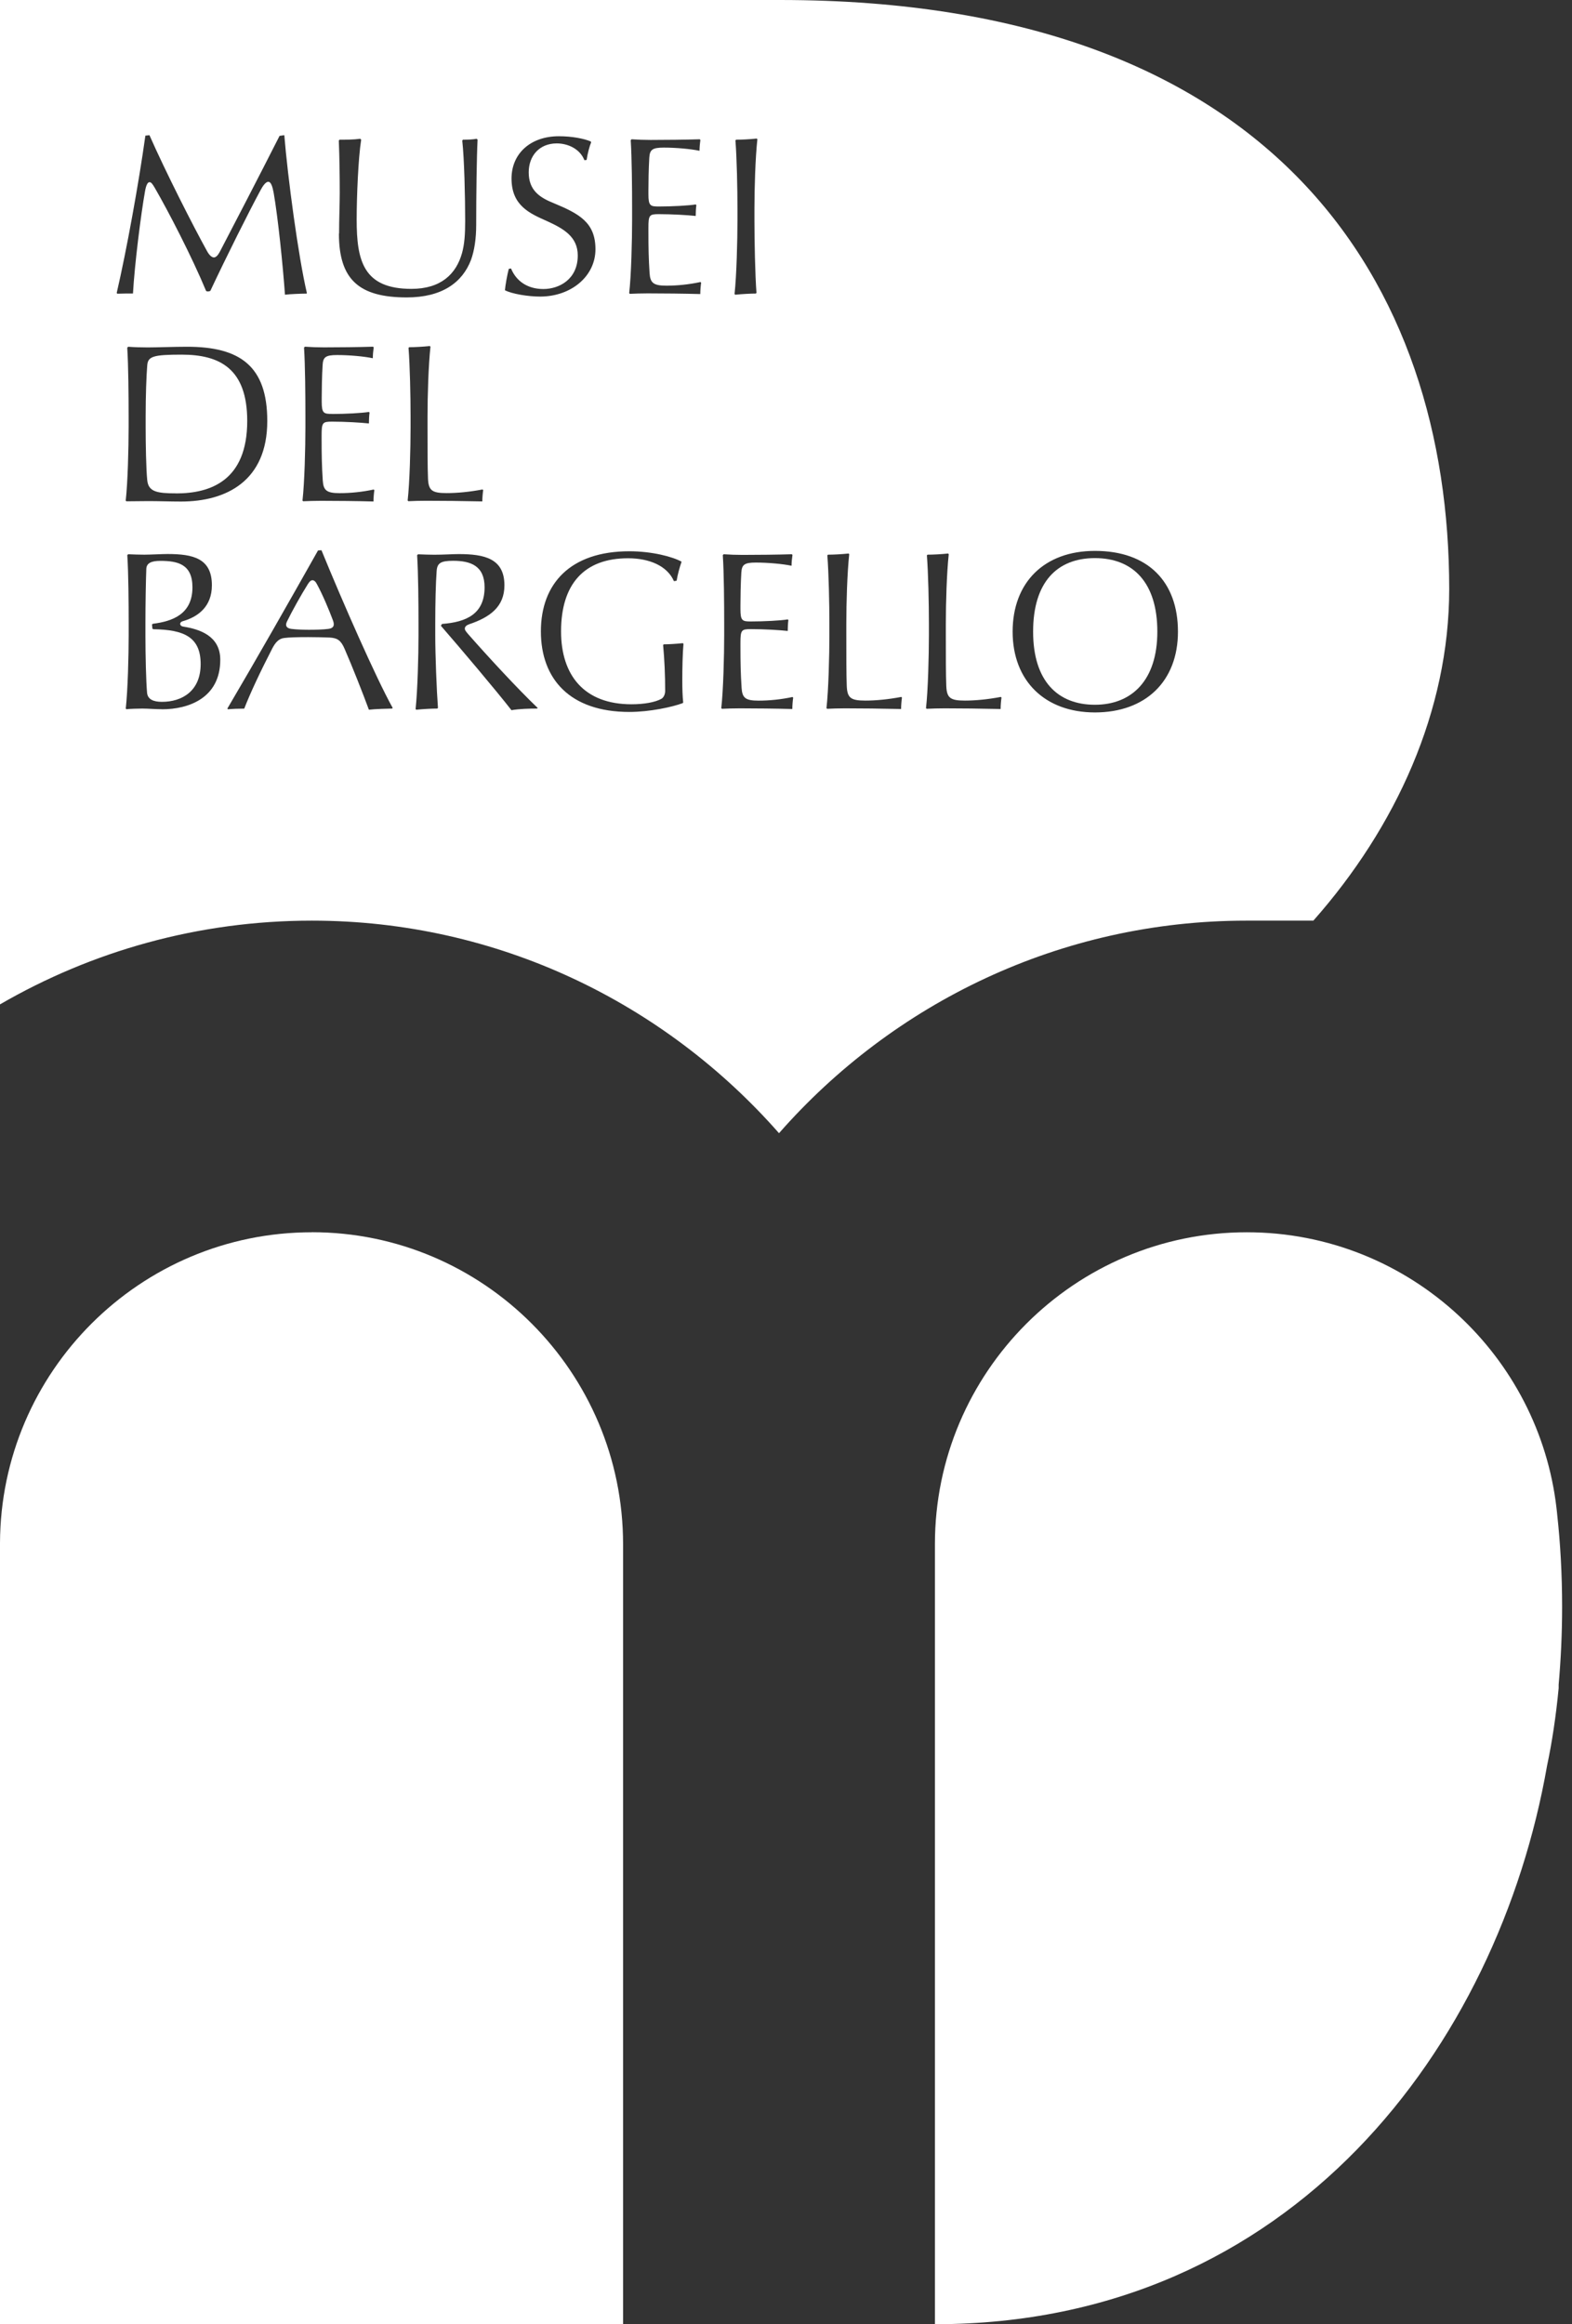
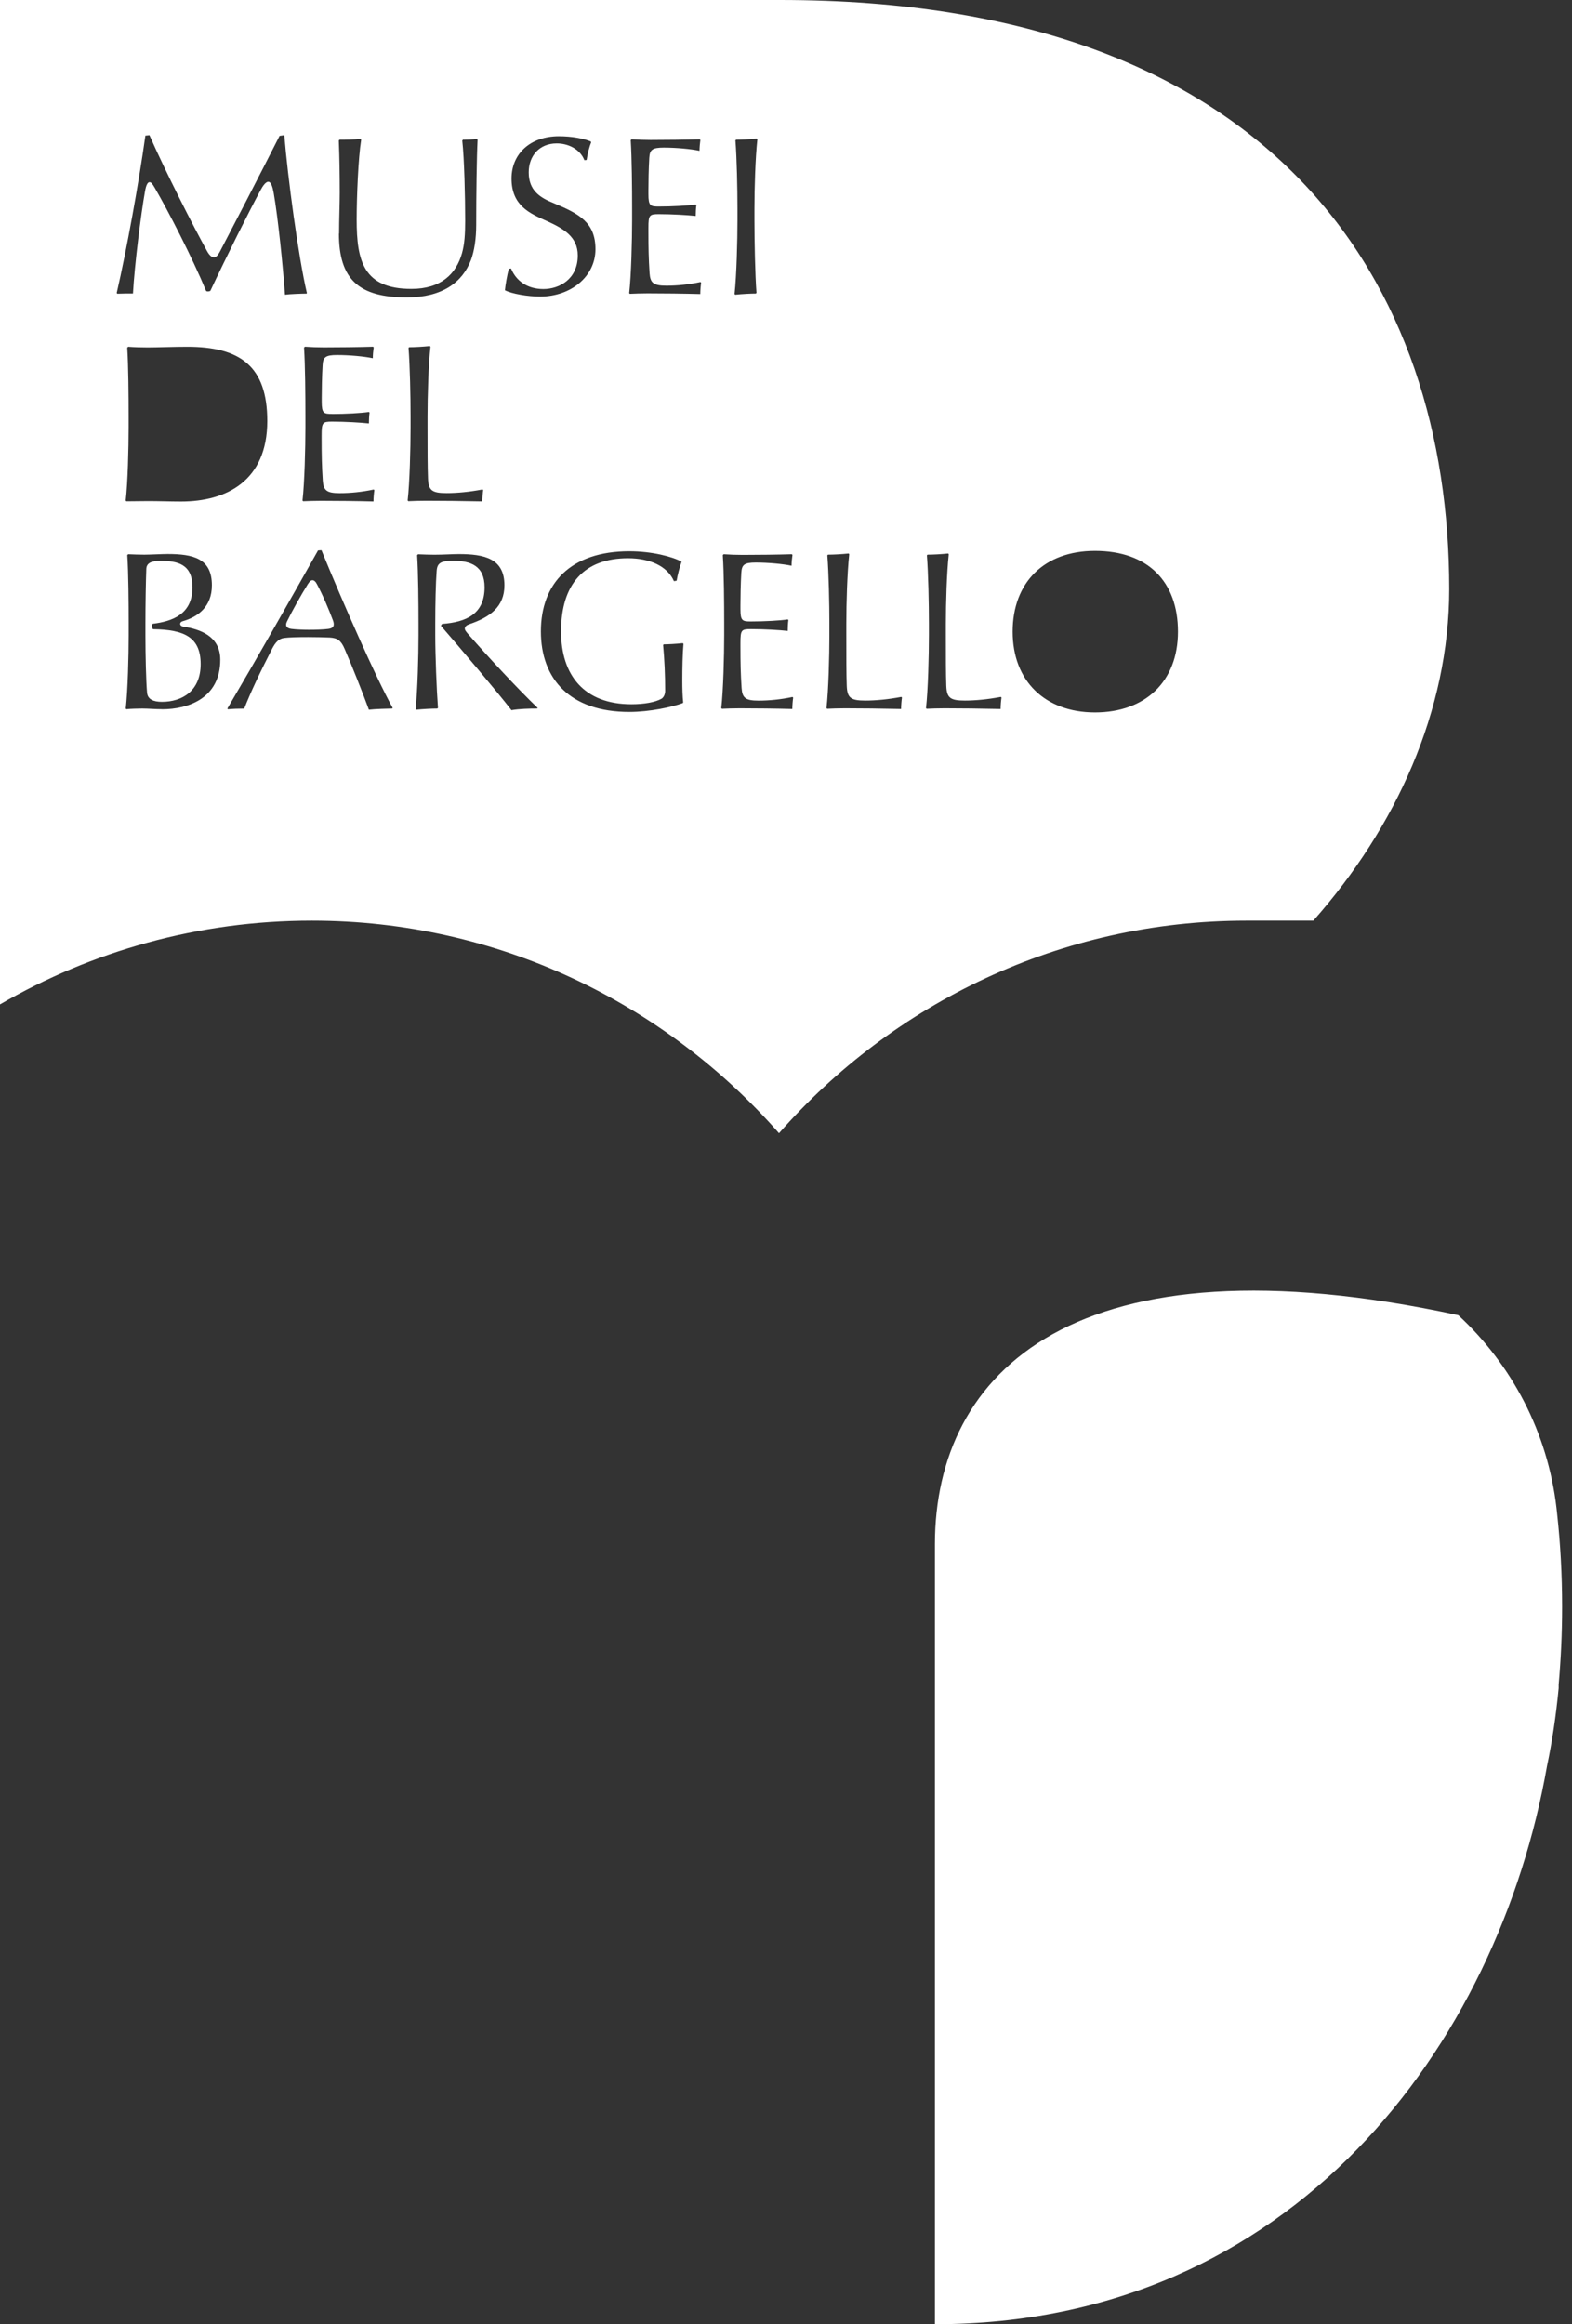
<svg xmlns="http://www.w3.org/2000/svg" width="90" height="133" viewBox="0 0 90 133" fill="none">
  <rect x="0" y="0" width="90" height="133" fill="#333333" stroke="none" />
  <path d="M8.777 36.003L8.727 35.978L8.702 35.732L8.752 35.694C9.891 35.552 11.018 35.135 11.018 33.608C11.018 32.274 10.162 32.094 9.178 32.094C8.661 32.094 8.402 32.223 8.377 32.535C8.351 33.211 8.326 34.529 8.326 35.697V36.344C8.326 37.52 8.364 39.013 8.418 39.619C8.443 40.019 8.781 40.161 9.273 40.161C10.412 40.161 11.488 39.552 11.488 38C11.488 36.448 10.528 36.031 8.781 36.006L8.777 36.003Z" fill="white" />
-   <path d="M10.087 28.234C12.043 28.234 14.154 27.509 14.154 24.089C14.154 21.085 12.573 20.293 10.399 20.293C8.768 20.293 8.471 20.397 8.43 20.902C8.38 21.511 8.339 22.65 8.339 23.817V24.464C8.339 25.357 8.364 26.859 8.43 27.48C8.497 28.14 8.986 28.231 10.087 28.231V28.234Z" fill="white" />
  <path d="M17.883 33.204C17.792 33.204 17.716 33.283 17.625 33.425C17.249 34.022 16.706 34.993 16.432 35.561C16.315 35.795 16.394 35.949 16.678 35.987C16.949 36.025 17.429 36.038 17.688 36.038C18.063 36.038 18.517 36.025 18.801 35.987C19.085 35.949 19.177 35.804 19.06 35.495C18.852 34.937 18.476 34.031 18.142 33.422C18.063 33.267 17.975 33.201 17.883 33.201V33.204Z" fill="white" />
  <path d="M44.66 0H0V57.473C5.253 54.429 11.355 52.681 17.855 52.681C28.509 52.681 38.057 57.404 44.6 64.844C51.135 57.404 60.701 52.681 71.362 52.681H75.192C79.922 47.336 82.97 40.672 82.97 33.703C82.97 16.347 73.116 0 44.66 0ZM42.105 8.033L42.143 7.995C42.455 7.995 42.931 7.97 43.323 7.929L43.361 7.967C43.244 9.043 43.193 10.778 43.193 11.942V12.589C43.193 13.766 43.231 15.747 43.31 16.76L43.272 16.798C42.988 16.798 42.509 16.823 42.092 16.864L42.054 16.826C42.171 15.75 42.221 13.756 42.221 12.592V11.945C42.221 10.778 42.184 9.043 42.105 8.033ZM19.009 23.689C19.773 23.689 20.72 23.638 21.12 23.572L21.158 23.61C21.133 23.764 21.12 24.064 21.12 24.231C20.666 24.181 19.773 24.127 19.009 24.127C18.467 24.127 18.413 24.177 18.413 24.916V25.137C18.413 26.067 18.426 26.664 18.479 27.494C18.517 28.052 18.688 28.219 19.439 28.219C20.073 28.219 20.732 28.153 21.395 28.011L21.433 28.049C21.407 28.203 21.382 28.503 21.382 28.696C20.464 28.67 19.233 28.658 18.378 28.658C17.99 28.658 17.665 28.67 17.356 28.683L17.318 28.645C17.435 27.623 17.485 25.629 17.485 24.462V23.815C17.485 22.647 17.473 20.928 17.407 19.89L17.457 19.839C17.795 19.864 18.183 19.877 18.546 19.877C19.401 19.877 20.578 19.864 21.357 19.839L21.395 19.877C21.369 20.044 21.344 20.316 21.344 20.499C20.865 20.395 20.01 20.316 19.3 20.316C18.625 20.316 18.495 20.445 18.47 20.899C18.432 21.521 18.419 22.31 18.419 22.739V22.985C18.419 23.657 18.536 23.685 19.016 23.685L19.009 23.689ZM6.679 16.776C7.25 14.315 7.948 10.456 8.323 7.762L8.557 7.736C9.475 9.822 11.068 12.955 11.86 14.381C11.989 14.614 12.131 14.731 12.248 14.731C12.365 14.731 12.482 14.602 12.586 14.406C13.311 13.021 14.876 10.002 16.006 7.774L16.277 7.736C16.47 10.118 17.078 14.678 17.571 16.776L17.546 16.801C17.312 16.801 16.586 16.826 16.315 16.864C16.198 15.208 15.914 12.434 15.668 11.037C15.602 10.674 15.514 10.402 15.359 10.402C15.204 10.402 15.034 10.661 14.917 10.882C14.245 12.125 12.974 14.662 12.043 16.643C11.977 16.681 11.847 16.697 11.797 16.643C10.995 14.712 9.636 12.084 8.869 10.762C8.74 10.541 8.661 10.424 8.56 10.424C8.459 10.424 8.364 10.579 8.301 10.954C8.068 12.264 7.705 15.138 7.613 16.795C7.342 16.795 6.979 16.795 6.72 16.807L6.683 16.769L6.679 16.776ZM7.288 19.893L7.339 19.842C7.676 19.868 8.064 19.88 8.453 19.88C8.983 19.88 9.98 19.842 10.718 19.842C13.75 19.842 15.302 20.956 15.302 24.089C15.302 27.509 12.971 28.699 10.368 28.699C9.746 28.699 9.087 28.674 8.503 28.674C8.153 28.674 7.623 28.686 7.235 28.686L7.197 28.648C7.314 27.626 7.364 25.632 7.364 24.465V23.818C7.364 22.654 7.351 20.931 7.285 19.893H7.288ZM9.282 40.584C8.869 40.584 8.506 40.546 8.143 40.546C7.91 40.546 7.418 40.559 7.238 40.584L7.2 40.546C7.317 39.495 7.367 37.502 7.367 36.337V35.691C7.367 34.526 7.355 32.804 7.288 31.765L7.339 31.715C7.676 31.728 7.935 31.74 8.257 31.74C8.579 31.74 9.308 31.702 9.591 31.702C11.056 31.702 12.131 31.948 12.131 33.491C12.131 34.722 11.327 35.306 10.447 35.552C10.251 35.615 10.267 35.836 10.525 35.861C11.393 36.003 12.611 36.366 12.611 37.751C12.611 39.953 10.784 40.587 9.282 40.587V40.584ZM22.442 40.546C22.288 40.546 21.433 40.571 21.12 40.612C20.783 39.694 20.174 38.151 19.735 37.142C19.527 36.65 19.322 36.508 18.88 36.482C18.584 36.47 18.117 36.457 17.65 36.457C17.041 36.457 16.536 36.47 16.265 36.508C15.952 36.545 15.76 36.779 15.589 37.104C14.914 38.413 14.334 39.644 13.983 40.549C13.646 40.549 13.324 40.562 13.053 40.587L13.015 40.549C14.7 37.688 16.536 34.463 18.208 31.497L18.404 31.485C19.622 34.463 21.524 38.789 22.483 40.511L22.445 40.549L22.442 40.546ZM19.413 13.368C19.413 12.567 19.451 11.699 19.451 11.049C19.451 10.194 19.439 9.055 19.398 8.046L19.435 7.995C19.773 7.995 20.237 7.995 20.628 7.941L20.678 7.995C20.511 9.03 20.42 11.257 20.42 12.567C20.42 14.911 20.795 16.53 23.553 16.53C25.25 16.53 26.118 15.675 26.452 14.482C26.594 13.964 26.632 13.406 26.632 12.643C26.632 11.295 26.582 9.08 26.465 8.046L26.503 7.995C26.774 7.995 27.087 7.982 27.292 7.941L27.342 7.995C27.292 8.967 27.263 11.128 27.263 12.876C27.263 13.652 27.159 14.34 26.967 14.87C26.474 16.164 25.31 17.019 23.288 17.019C20.555 17.019 19.404 15.996 19.404 13.365L19.413 13.368ZM23.338 28.648C23.455 27.626 23.506 25.632 23.506 24.465V23.818C23.506 22.654 23.468 20.918 23.389 19.905L23.427 19.868C23.739 19.868 24.215 19.842 24.607 19.801L24.645 19.839C24.528 20.915 24.477 22.65 24.477 23.815V24.462C24.477 25.73 24.477 26.689 24.503 27.361C24.528 28.061 24.723 28.216 25.566 28.216C26.175 28.216 26.875 28.15 27.626 28.008L27.664 28.046C27.639 28.2 27.613 28.5 27.613 28.692C26.487 28.667 25.257 28.655 24.401 28.655C24.013 28.655 23.663 28.667 23.379 28.68L23.341 28.642L23.338 28.648ZM30.746 40.546C30.305 40.546 29.749 40.559 29.282 40.638C28.415 39.524 26.367 37.101 25.241 35.807L25.307 35.703C26.705 35.599 27.743 35.132 27.743 33.605C27.743 32.362 26.926 32.09 25.944 32.09C25.231 32.09 25.026 32.22 24.998 32.687C24.947 33.359 24.919 34.526 24.919 35.691V36.337C24.919 37.502 24.998 39.499 25.074 40.508L25.036 40.546C24.723 40.546 24.247 40.571 23.831 40.612L23.793 40.575C23.909 39.499 23.96 37.505 23.96 36.34V35.694C23.96 34.529 23.947 32.807 23.881 31.769L23.935 31.718C24.272 31.731 24.544 31.743 24.865 31.743C25.408 31.743 25.9 31.706 26.263 31.706C27.727 31.706 28.879 31.952 28.879 33.495C28.879 34.725 28.049 35.321 26.859 35.722C26.717 35.773 26.613 35.851 26.613 35.968C26.613 36.06 26.667 36.123 26.796 36.277C27.91 37.546 29.658 39.439 30.784 40.511L30.746 40.549V40.546ZM28.907 16.618C28.932 16.321 29.036 15.738 29.128 15.387L29.257 15.362C29.554 16.088 30.204 16.539 31.109 16.539C32.015 16.539 33.078 15.981 33.078 14.621C33.078 13.557 32.289 13.094 31.317 12.652C30.333 12.213 29.286 11.772 29.286 10.216C29.286 8.777 30.387 7.796 31.993 7.796C32.744 7.796 33.419 7.926 33.819 8.093L33.845 8.143C33.753 8.364 33.636 8.79 33.586 9.153L33.457 9.166C33.198 8.506 32.498 8.206 31.876 8.206C30.879 8.206 30.27 8.919 30.27 9.863C30.27 10.885 30.892 11.302 31.696 11.623C33.16 12.232 34.091 12.725 34.091 14.264C34.091 15.804 32.706 16.971 30.917 16.971C30.242 16.971 29.298 16.817 28.91 16.608L28.907 16.618ZM39.114 40.196L39.089 40.234C38.505 40.455 37.199 40.739 36.031 40.739C32.639 40.739 30.967 38.861 30.967 36.129C30.967 33.397 32.652 31.545 36.031 31.545C37.325 31.545 38.505 31.854 39.022 32.141C38.906 32.479 38.801 32.854 38.738 33.23L38.584 33.255C38.208 32.387 37.186 31.945 35.956 31.945C33.444 31.945 32.122 33.422 32.122 36.129C32.122 38.641 33.444 40.3 36.151 40.3C36.889 40.3 37.511 40.183 37.861 39.991C38.003 39.912 38.082 39.719 38.082 39.536C38.082 38.618 38.044 37.776 37.965 36.908L38.003 36.87C38.237 36.87 38.716 36.845 39.092 36.804L39.13 36.842C39.079 37.413 39.063 38.227 39.063 38.94C39.063 39.42 39.076 39.846 39.114 40.196ZM40.086 16.826C39.164 16.801 37.937 16.788 37.082 16.788C36.694 16.788 36.369 16.801 36.06 16.814L36.022 16.776C36.139 15.753 36.189 13.759 36.189 12.592V11.945C36.189 10.778 36.176 9.058 36.11 8.02L36.161 7.97C36.498 7.995 36.886 8.008 37.249 8.008C38.104 8.008 39.281 7.995 40.06 7.97L40.098 8.008C40.073 8.175 40.048 8.446 40.048 8.629C39.568 8.525 38.713 8.446 38.003 8.446C37.331 8.446 37.202 8.576 37.173 9.03C37.136 9.651 37.123 10.44 37.123 10.869V11.115C37.123 11.787 37.24 11.816 37.719 11.816C38.483 11.816 39.429 11.765 39.83 11.699L39.868 11.737C39.843 11.892 39.83 12.191 39.83 12.358C39.376 12.308 38.483 12.254 37.719 12.254C37.176 12.254 37.123 12.305 37.123 13.043V13.264C37.123 14.195 37.136 14.791 37.189 15.621C37.227 16.179 37.397 16.347 38.148 16.347C38.782 16.347 39.442 16.28 40.104 16.138L40.142 16.176C40.117 16.331 40.092 16.631 40.092 16.823L40.086 16.826ZM45.358 40.571C44.44 40.546 43.209 40.533 42.354 40.533C41.966 40.533 41.641 40.546 41.332 40.559L41.294 40.521C41.411 39.499 41.461 37.505 41.461 36.337V35.691C41.461 34.523 41.449 32.804 41.382 31.765L41.433 31.715C41.77 31.74 42.158 31.753 42.521 31.753C43.376 31.753 44.553 31.74 45.332 31.715L45.37 31.753C45.345 31.92 45.317 32.195 45.317 32.374C44.837 32.27 43.982 32.191 43.272 32.191C42.6 32.191 42.471 32.321 42.442 32.775C42.404 33.397 42.392 34.185 42.392 34.615V34.861C42.392 35.533 42.509 35.561 42.988 35.561C43.752 35.561 44.698 35.511 45.099 35.444L45.137 35.482C45.112 35.637 45.099 35.937 45.099 36.104C44.645 36.053 43.752 36 42.988 36C42.446 36 42.392 36.05 42.392 36.788V37.009C42.392 37.943 42.404 38.536 42.458 39.366C42.496 39.925 42.666 40.092 43.417 40.092C44.051 40.092 44.711 40.026 45.373 39.884L45.411 39.922C45.386 40.076 45.361 40.376 45.361 40.568L45.358 40.571ZM51.589 40.571C50.463 40.546 49.232 40.533 48.377 40.533C47.989 40.533 47.639 40.546 47.355 40.559L47.317 40.521C47.434 39.499 47.484 37.505 47.484 36.337V35.691C47.484 34.526 47.446 32.791 47.367 31.778L47.405 31.74C47.715 31.74 48.194 31.715 48.582 31.674L48.62 31.712C48.503 32.788 48.453 34.523 48.453 35.687V36.334C48.453 37.602 48.453 38.562 48.478 39.234C48.503 39.934 48.699 40.089 49.541 40.089C50.15 40.089 50.851 40.022 51.602 39.88L51.639 39.918C51.614 40.073 51.589 40.373 51.589 40.565V40.571ZM57.287 40.571C56.161 40.546 54.93 40.533 54.075 40.533C53.687 40.533 53.337 40.546 53.053 40.559L53.015 40.521C53.132 39.499 53.182 37.505 53.182 36.337V35.691C53.182 34.526 53.145 32.791 53.066 31.778L53.103 31.74C53.413 31.74 53.892 31.715 54.28 31.674L54.318 31.712C54.201 32.788 54.151 34.523 54.151 35.687V36.334C54.151 37.602 54.151 38.562 54.176 39.234C54.201 39.934 54.397 40.089 55.239 40.089C55.848 40.089 56.549 40.022 57.3 39.88L57.338 39.918C57.312 40.073 57.287 40.373 57.287 40.565V40.571ZM62.689 40.767C59.827 40.767 57.975 38.965 57.975 36.145C57.975 33.324 59.789 31.523 62.689 31.523C65.733 31.523 67.44 33.296 67.44 36.145C67.44 38.994 65.576 40.767 62.689 40.767Z" fill="white" />
-   <path d="M62.685 31.936C60.537 31.936 59.148 33.295 59.148 36.144C59.148 38.993 60.575 40.328 62.685 40.328C64.796 40.328 66.26 38.93 66.26 36.144C66.26 33.358 64.888 31.936 62.685 31.936Z" fill="white" />
-   <path d="M89.112 86.298C89.125 86.415 89.138 86.534 89.15 86.651C89.141 86.531 89.125 86.415 89.112 86.298Z" fill="white" />
-   <path d="M89.434 91.942C89.434 90.093 89.334 88.317 89.151 86.654C89.151 86.66 89.151 86.664 89.151 86.67C89.151 86.664 89.151 86.657 89.151 86.651C89.138 86.531 89.125 86.414 89.113 86.298C88.611 81.956 86.544 78.082 83.49 75.258C80.307 72.314 76.051 70.513 71.381 70.513C61.534 70.513 53.526 78.52 53.526 88.361V132.996C74.009 132.996 85.775 117.006 88.573 101.035C88.86 99.682 89.084 98.189 89.236 96.602V96.394C89.362 94.974 89.434 93.485 89.434 91.942Z" fill="white" />
-   <path d="M17.855 70.513C8.023 70.513 0.035 78.486 0 88.298V133H35.672V88.358C35.672 78.517 27.677 70.51 17.855 70.51" fill="white" />
+   <path d="M89.434 91.942C89.434 90.093 89.334 88.317 89.151 86.654C89.151 86.66 89.151 86.664 89.151 86.67C89.151 86.664 89.151 86.657 89.151 86.651C89.138 86.531 89.125 86.414 89.113 86.298C88.611 81.956 86.544 78.082 83.49 75.258C61.534 70.513 53.526 78.52 53.526 88.361V132.996C74.009 132.996 85.775 117.006 88.573 101.035C88.86 99.682 89.084 98.189 89.236 96.602V96.394C89.362 94.974 89.434 93.485 89.434 91.942Z" fill="white" />
</svg>